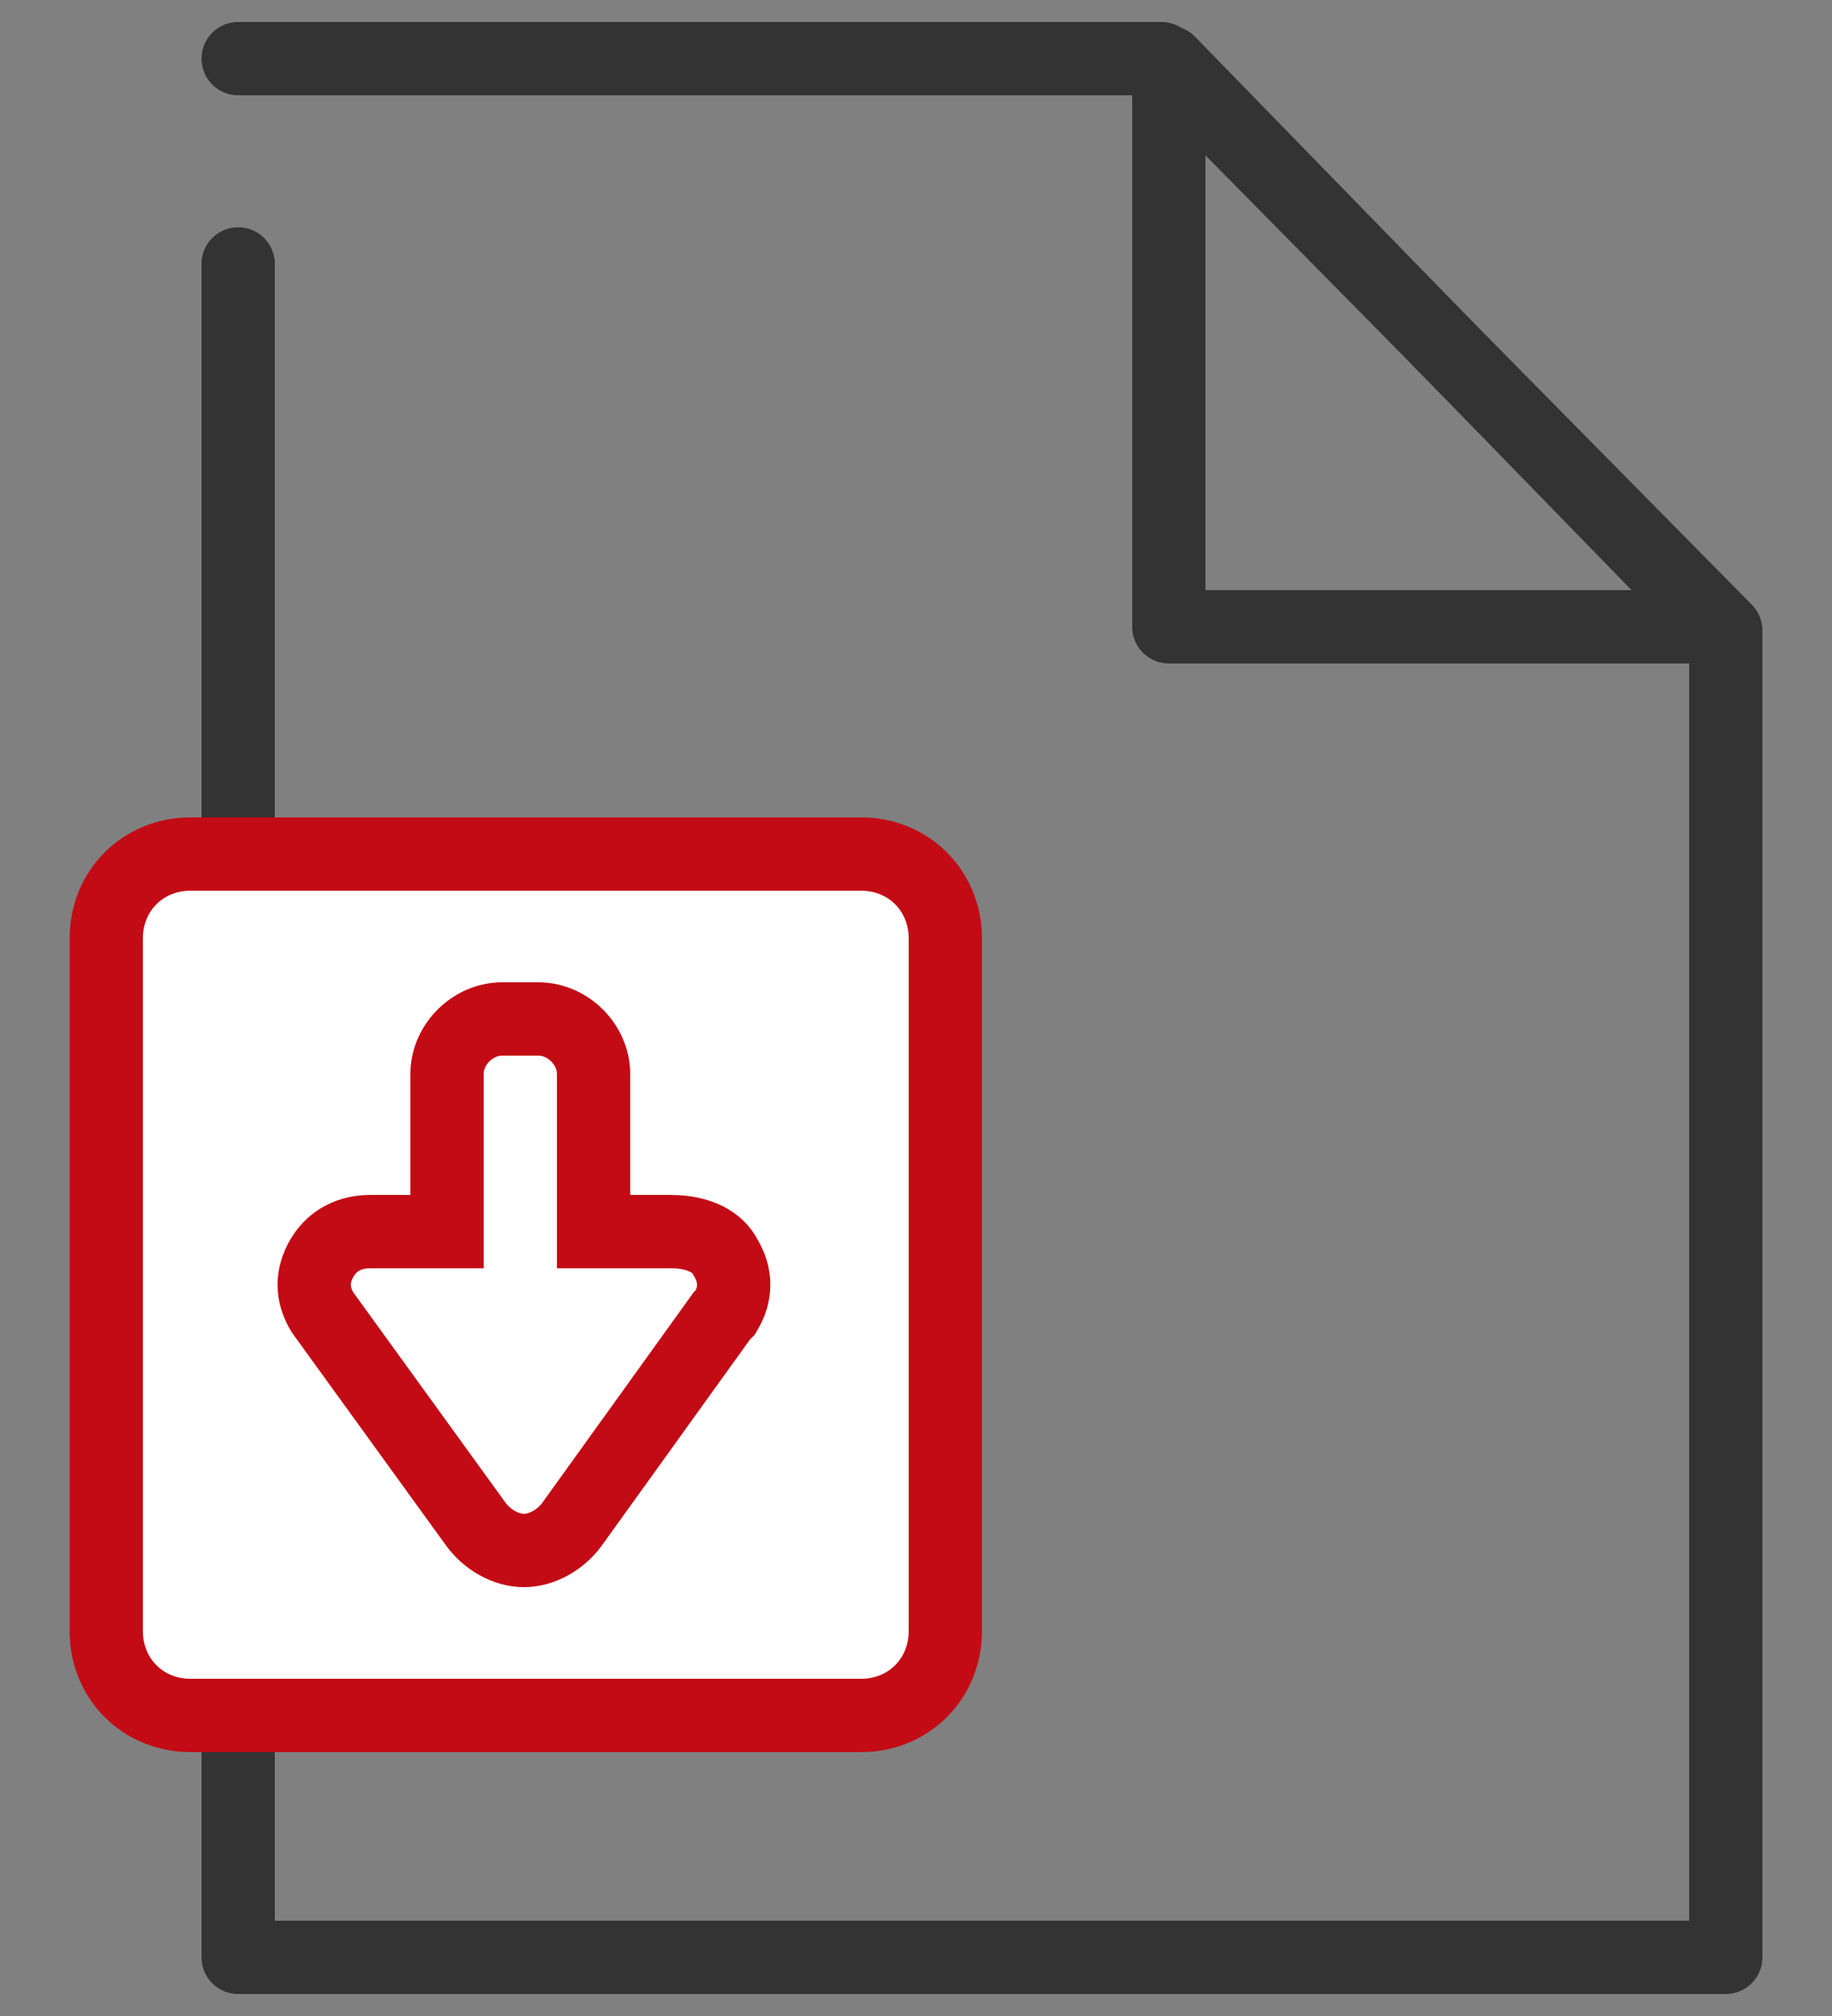
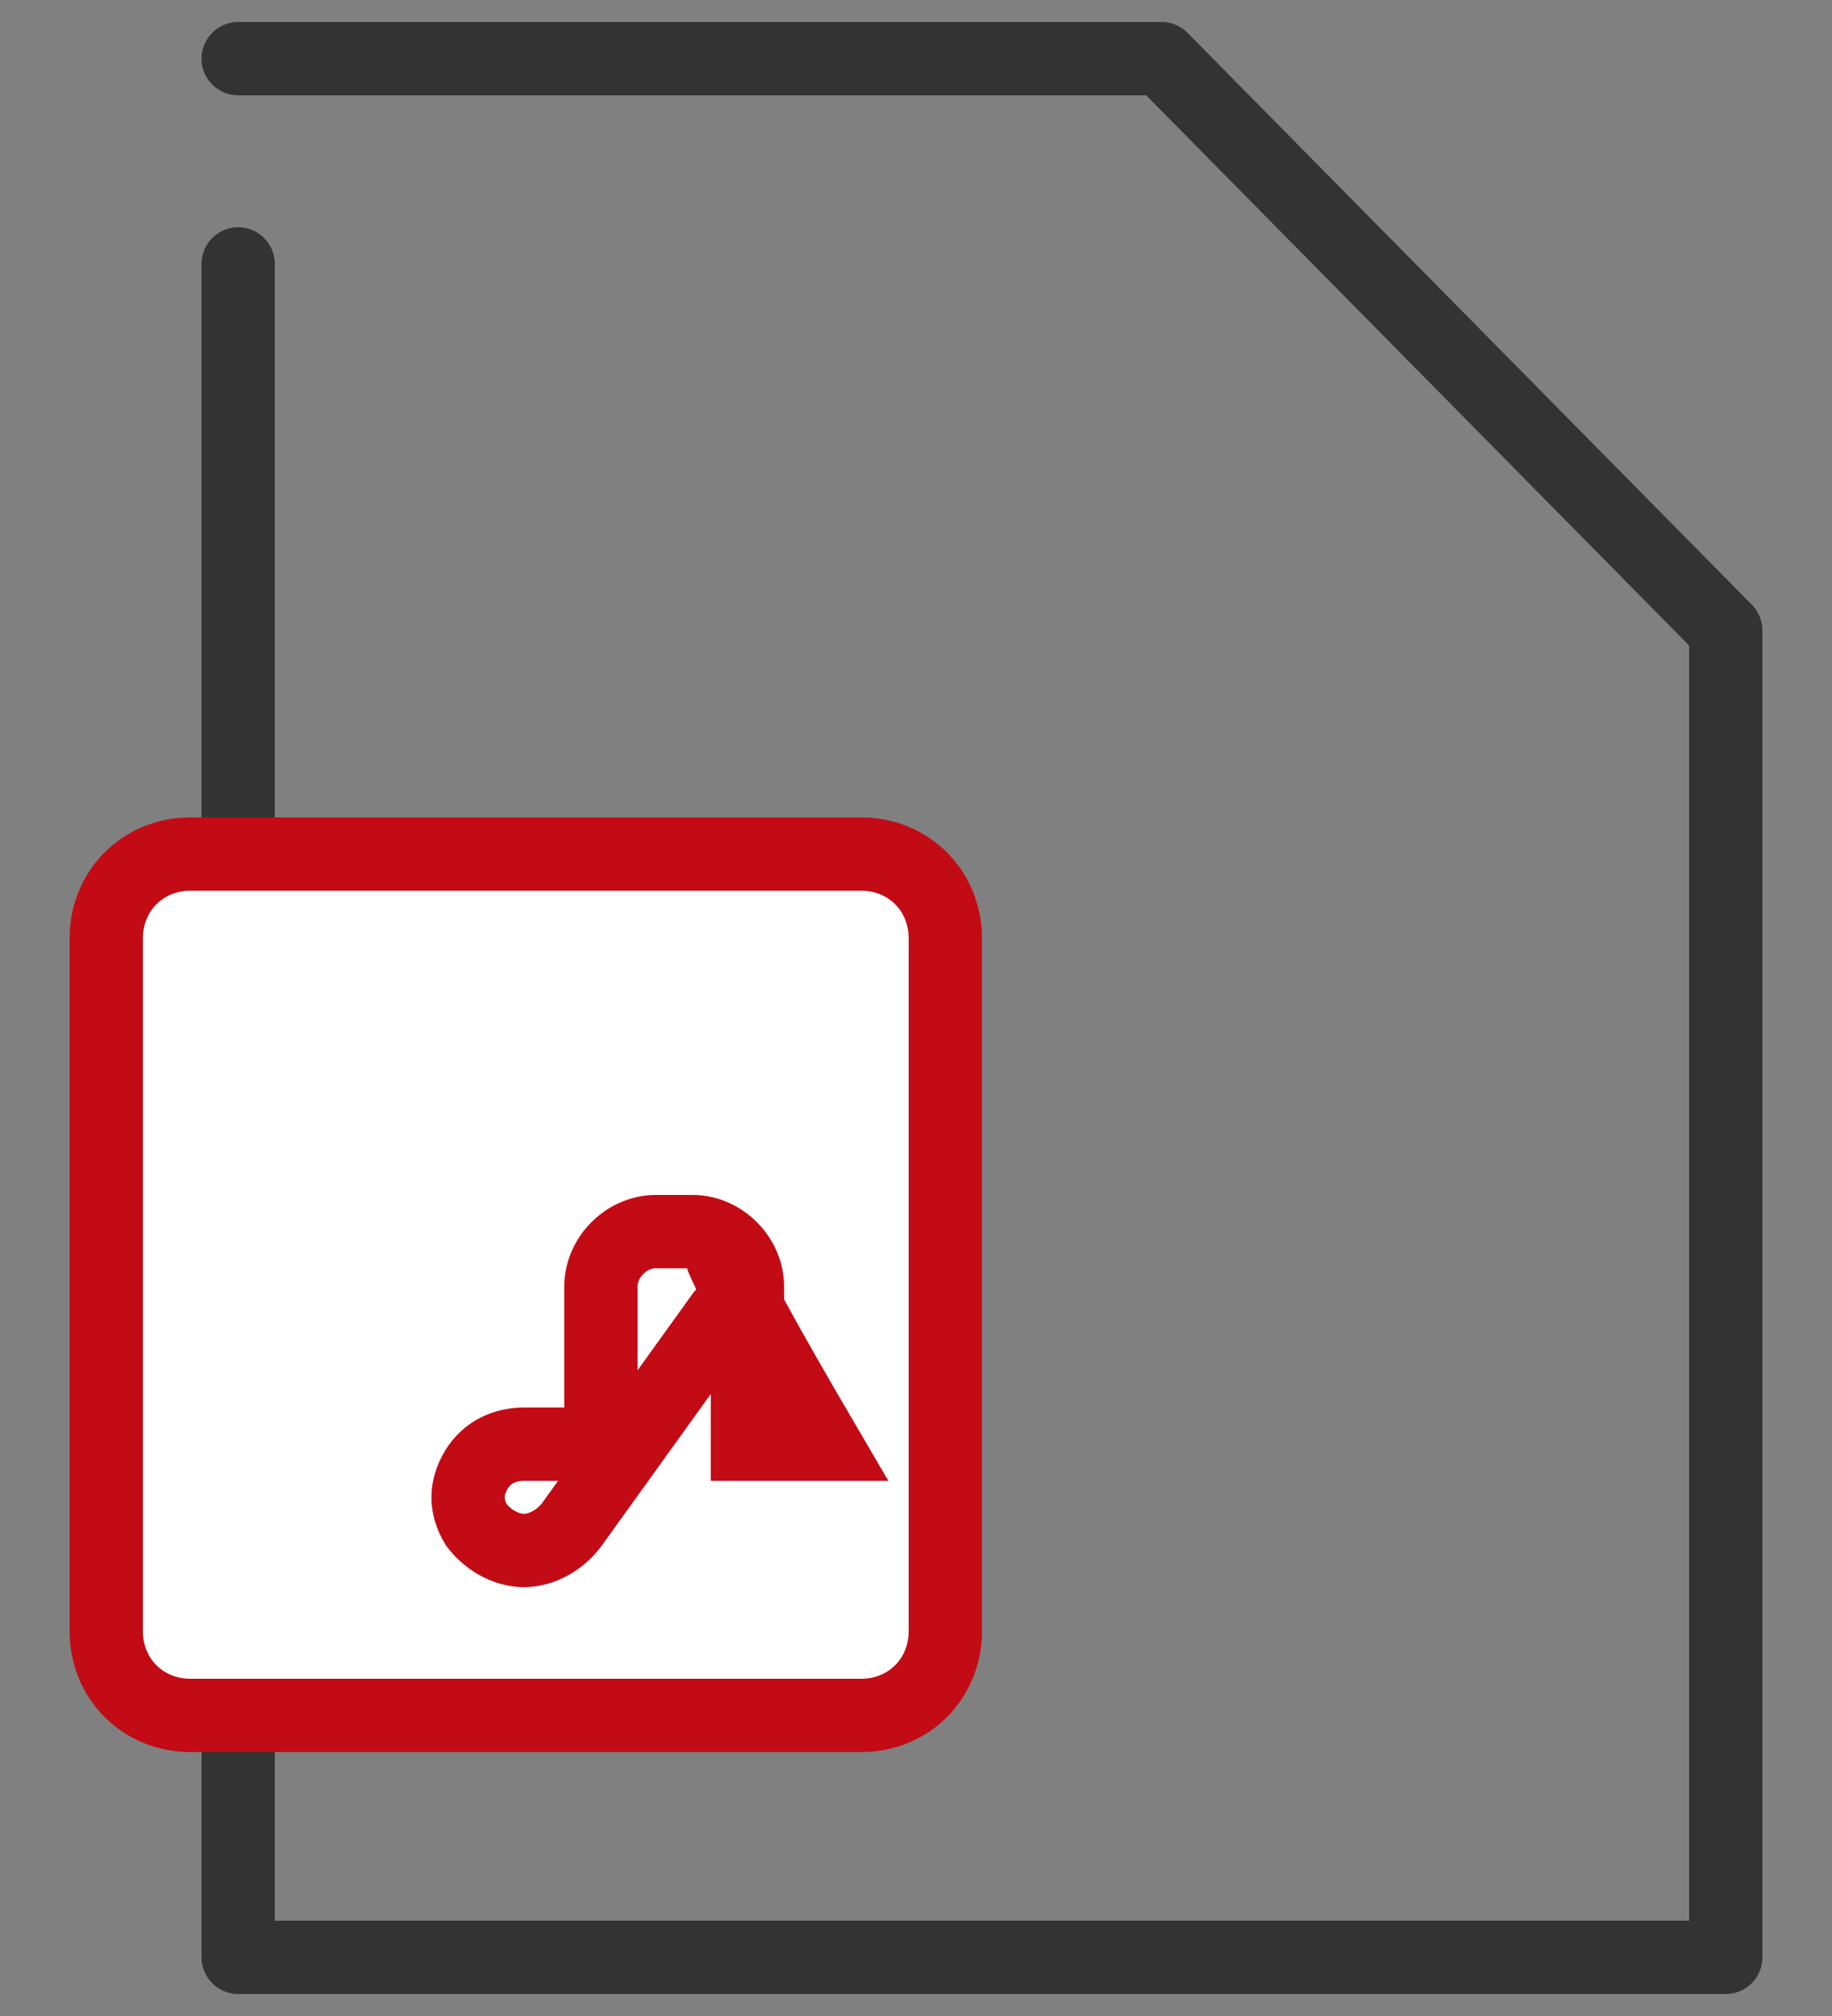
<svg xmlns="http://www.w3.org/2000/svg" version="1.1" id="Layer_1" x="0px" y="0px" viewBox="0 0 50 55" style="enable-background:new 0 0 50 55;" xml:space="preserve">
  <rect x="0" y="0" width="50" height="55" fill="#808080" stroke="none" />
  <style type="text/css">
	.st0{fill:none;stroke:#333333;stroke-width:2;stroke-linecap:round;stroke-linejoin:round;stroke-miterlimit:10;}
	.st1{fill:#FFFFFF;stroke:#C30B15;stroke-width:2;stroke-linecap:round;stroke-linejoin:round;stroke-miterlimit:10;}
	.st2{fill:none;stroke:#C30B15;stroke-width:2;stroke-miterlimit:10;}
</style>
  <g>
    <polyline class="st0" points="6.5,1.6 31.7,1.6 47.1,17.2 47.1,53.4 6.5,53.4 6.5,7.2  " />
    <path class="st1" d="M23.5,46.8H5.2c-1.3,0-2.3-1-2.3-2.3V25.6c0-1.3,1-2.3,2.3-2.3h18.3c1.3,0,2.3,1,2.3,2.3v18.9   C25.8,45.8,24.8,46.8,23.5,46.8z" />
-     <polygon class="st0" points="46.9,17.1 31.9,17.1 31.9,1.7  " />
-     <path class="st2" d="M19.8,34.3c0.3,0.5,0.3,1,0,1.5l-0.1,0.1l-4.1,5.7c-0.3,0.4-0.8,0.7-1.3,0.7s-1-0.3-1.3-0.7l-4.2-5.8   c-0.3-0.5-0.3-1,0-1.5c0.3-0.5,0.8-0.7,1.3-0.7h2.1v-4.3c0-0.8,0.7-1.5,1.5-1.5h1c0.8,0,1.5,0.7,1.5,1.5v4.3h2.1   C19.1,33.6,19.6,33.9,19.8,34.3z" />
+     <path class="st2" d="M19.8,34.3c0.3,0.5,0.3,1,0,1.5l-0.1,0.1l-4.1,5.7c-0.3,0.4-0.8,0.7-1.3,0.7s-1-0.3-1.3-0.7c-0.3-0.5-0.3-1,0-1.5c0.3-0.5,0.8-0.7,1.3-0.7h2.1v-4.3c0-0.8,0.7-1.5,1.5-1.5h1c0.8,0,1.5,0.7,1.5,1.5v4.3h2.1   C19.1,33.6,19.6,33.9,19.8,34.3z" />
  </g>
</svg>